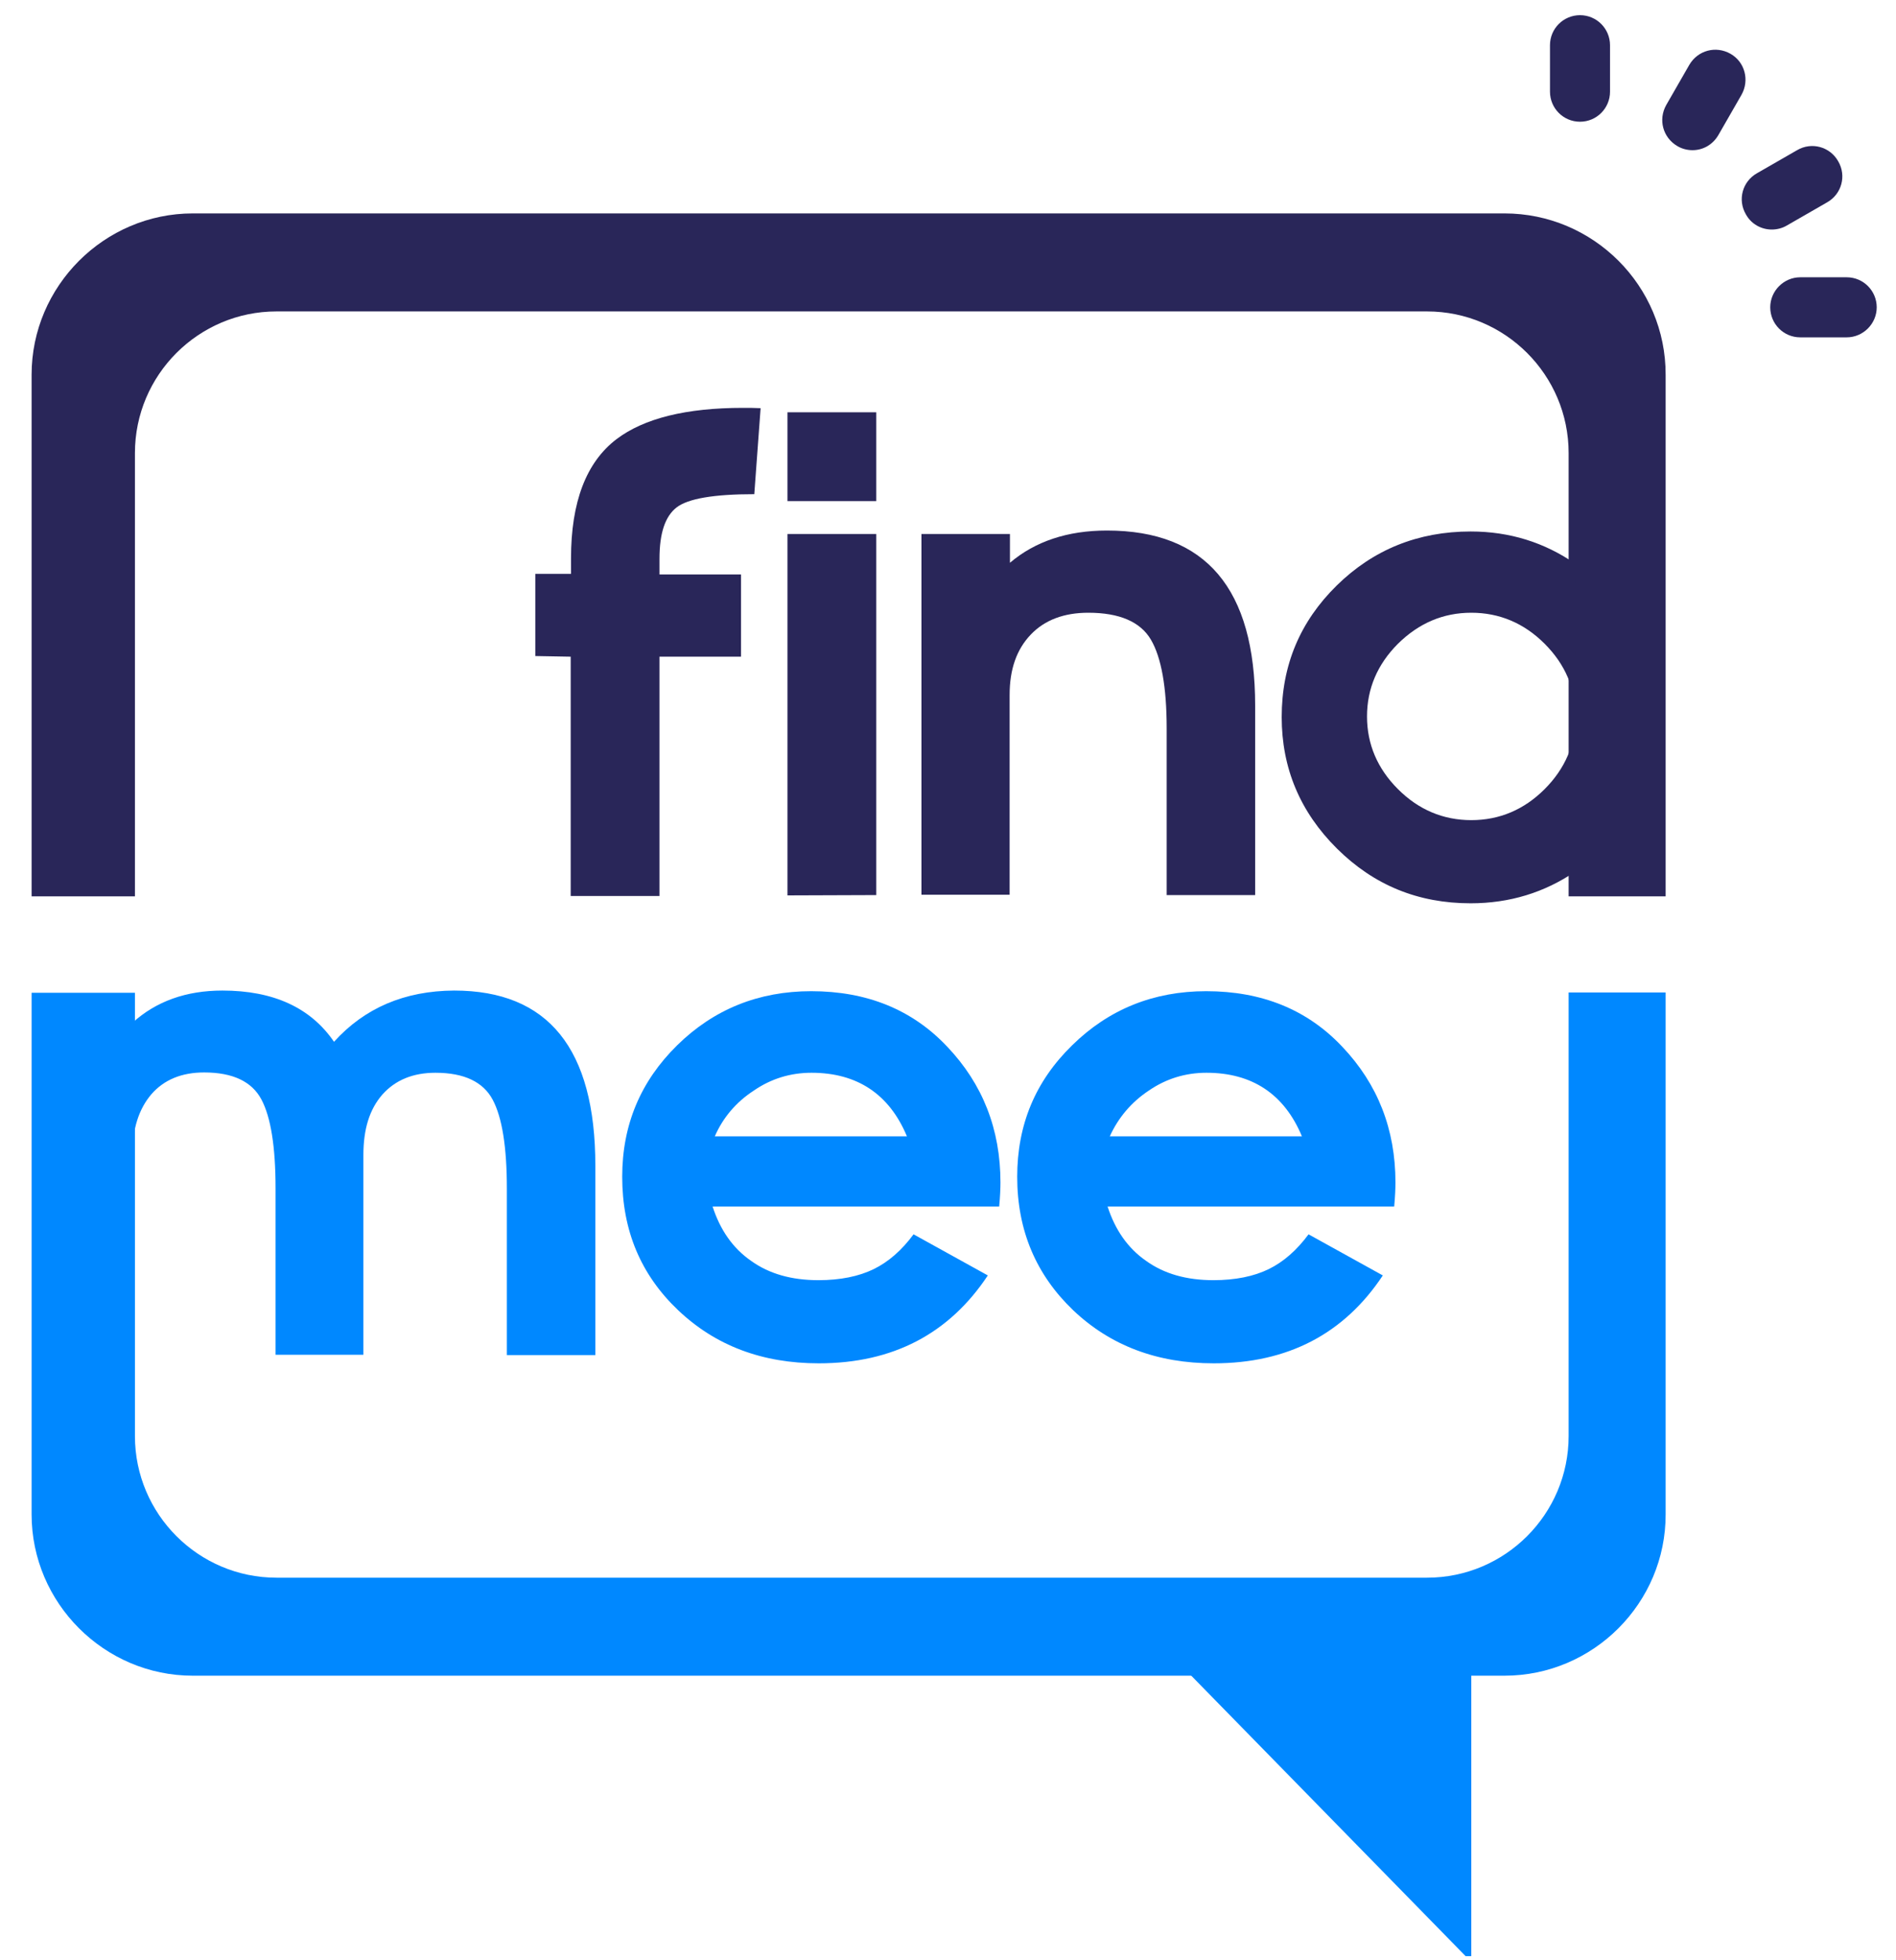
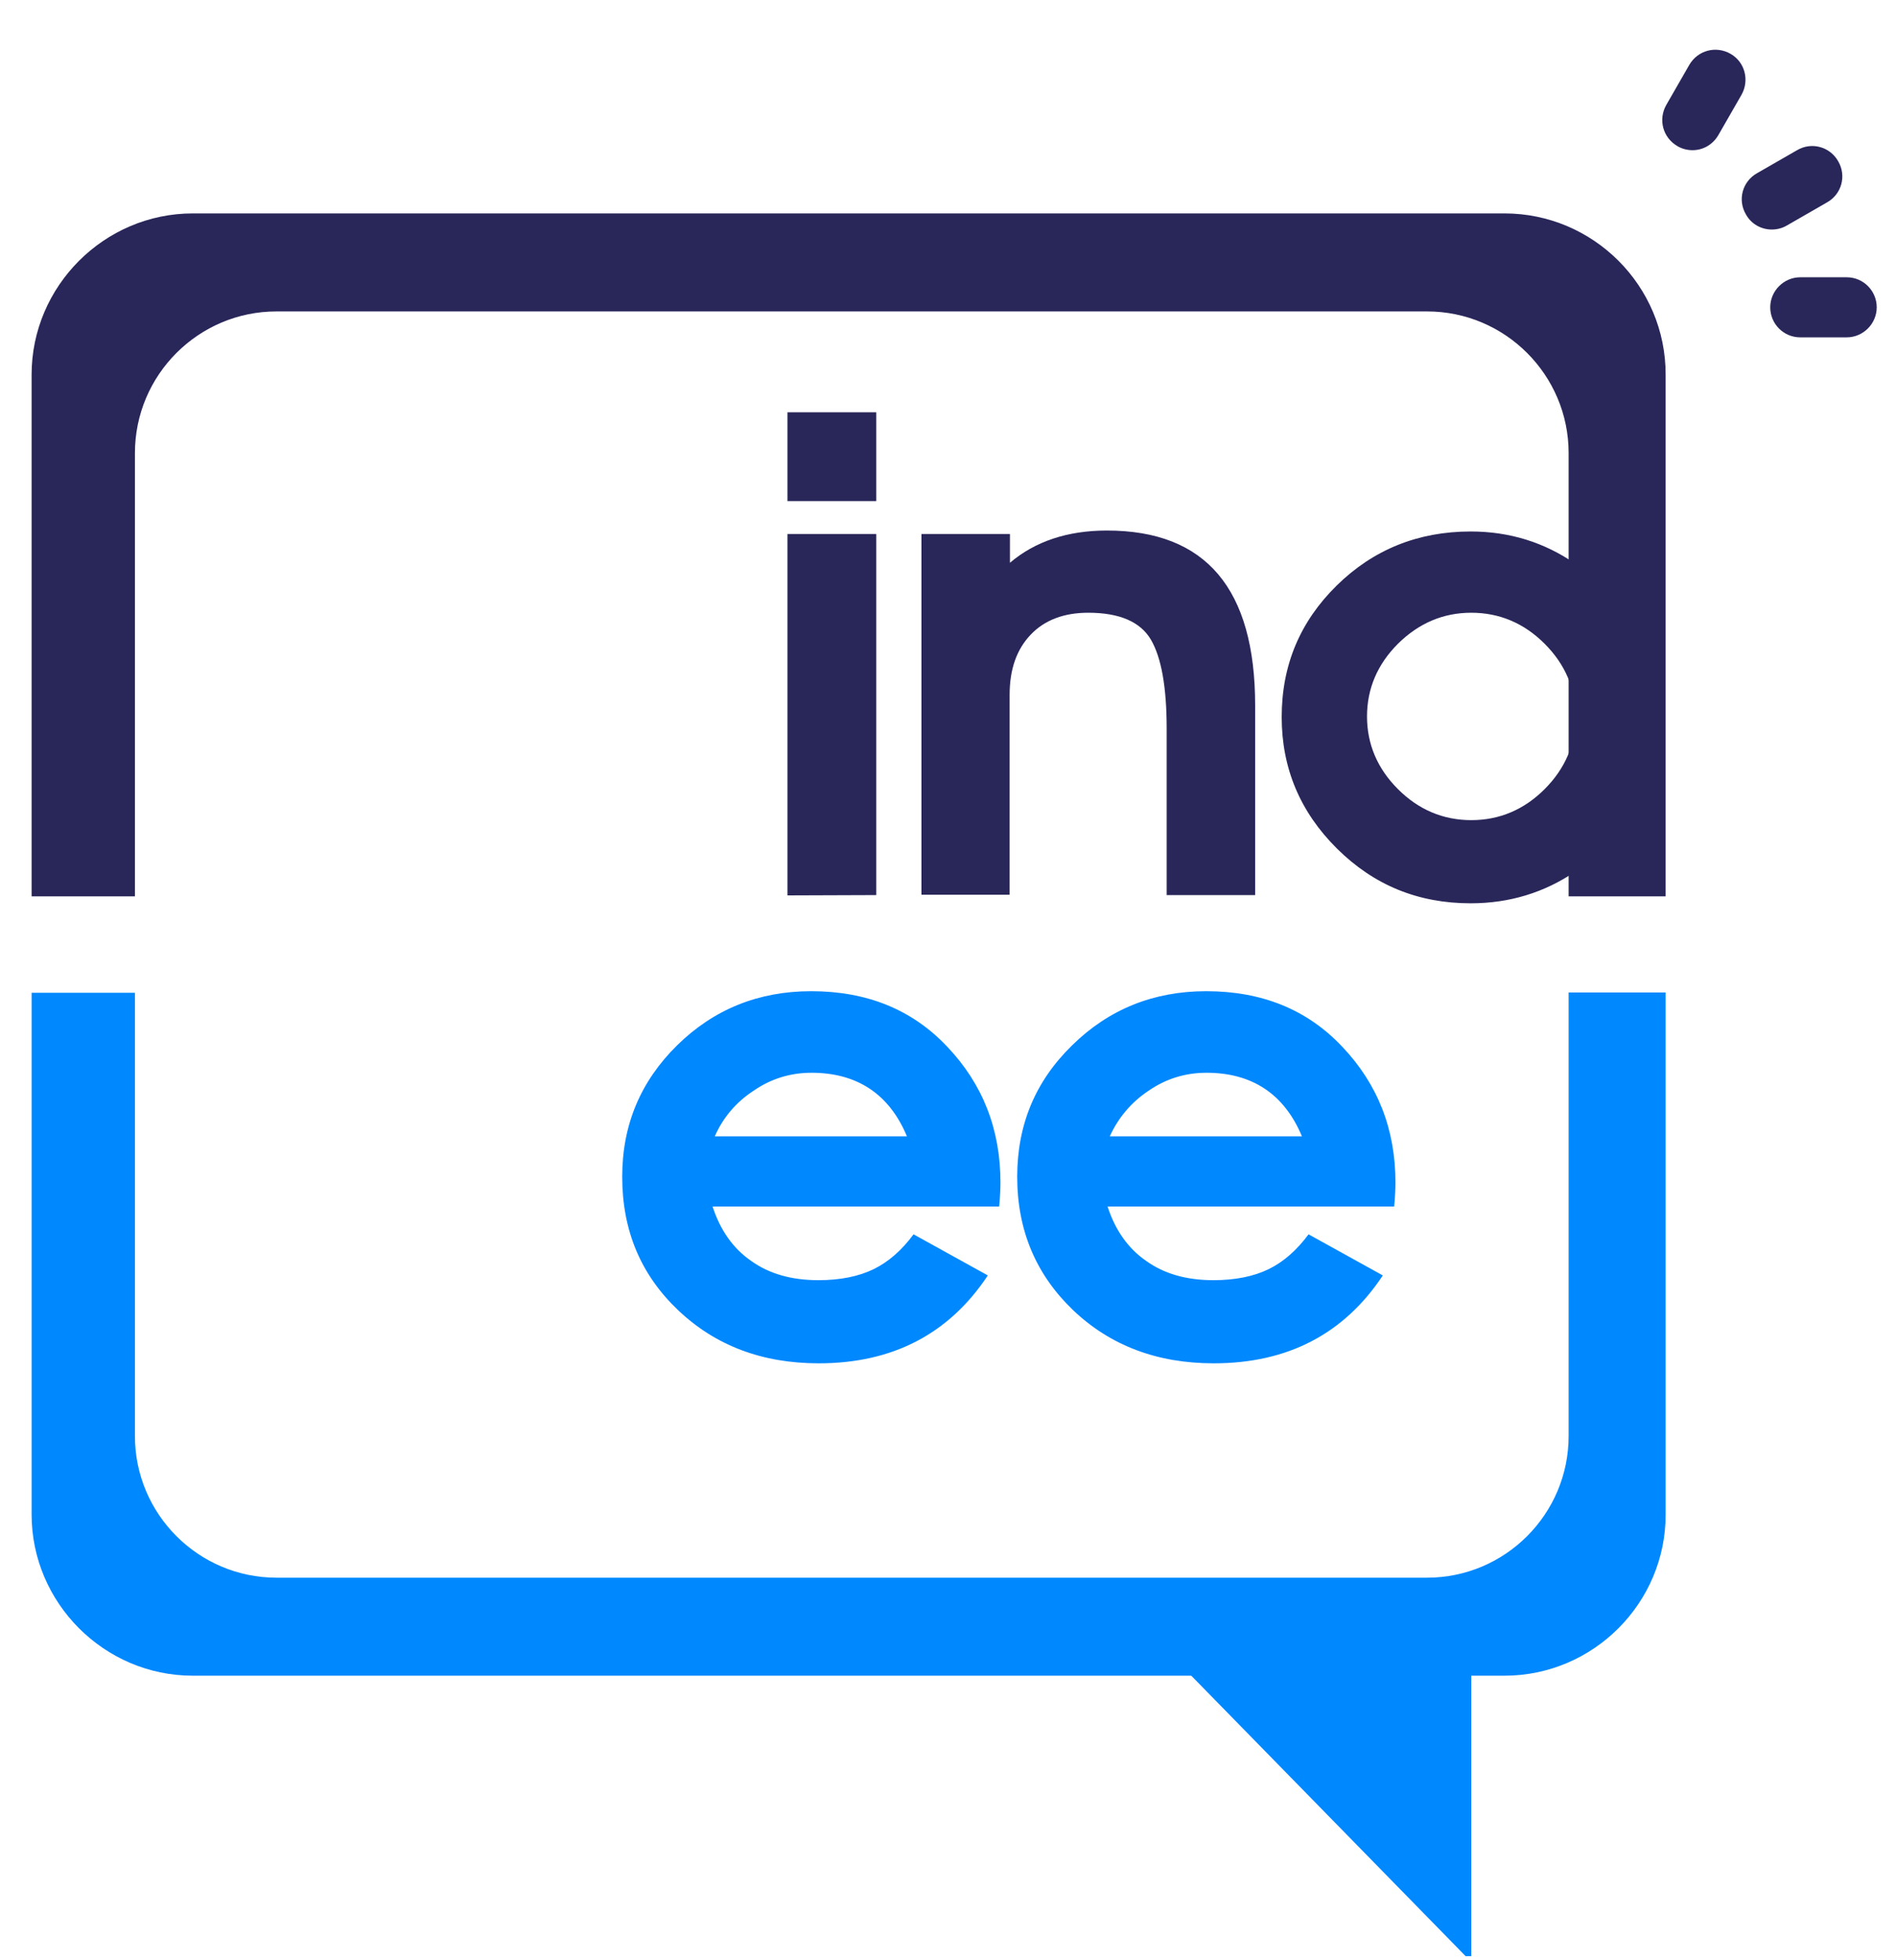
<svg xmlns="http://www.w3.org/2000/svg" version="1.1" id="Layer_1" x="0px" y="0px" viewBox="0 0 60 62" style="enable-background:new 0 0 60 62;" xml:space="preserve">
  <style type="text/css">
	.st0{fill:#0088FF;}
	.st1{fill:#292659;}
</style>
  <g>
    <g>
      <polygon class="st0" points="46.38,61.87 46.56,61.87 46.56,52.93 37.63,52.93   " />
      <path class="st1" d="M47.61,6.75H6.1c-2.8,0-5.1,2.3-5.1,5.1v16.5h3.27V14.33c0-2.47,2.01-4.48,4.48-4.48h36.41    c2.47,0,4.48,2.01,4.48,4.48v14.02h3.07V11.86C52.72,9.04,50.42,6.75,47.61,6.75z" />
      <g>
-         <path class="st1" d="M16.94,20.75v-2.6h1.13v-0.49c0-1.78,0.48-3.04,1.44-3.77c0.87-0.66,2.21-0.99,4-0.99     c0.18,0,0.37,0,0.56,0.01l-0.2,2.72c-1.28,0-2.1,0.14-2.46,0.42c-0.36,0.28-0.54,0.81-0.54,1.62v0.5h2.58v2.6h-2.58v7.57h-2.81     v-7.57L16.94,20.75L16.94,20.75z" />
        <path class="st1" d="M24.92,15.85v-2.81h2.81v2.81H24.92z M24.92,28.32V16.89h2.81v11.42L24.92,28.32L24.92,28.32z" />
        <path class="st1" d="M29.16,28.32V16.89h2.8v0.91c0.8-0.68,1.83-1.02,3.07-1.02c3.13,0,4.69,1.84,4.69,5.54v5.99h-2.8v-5.27     c0-1.31-0.17-2.25-0.5-2.81c-0.33-0.56-0.99-0.85-1.98-0.85c-0.77,0-1.38,0.23-1.82,0.69c-0.45,0.47-0.67,1.1-0.67,1.91v6.32     h-2.79V28.32z" />
        <path class="st1" d="M49.86,27.56c-0.98,0.67-2.09,1.01-3.32,1.01c-1.66,0-3.06-0.57-4.23-1.73s-1.75-2.55-1.75-4.16     c0-1.64,0.58-3.02,1.74-4.16c1.16-1.14,2.58-1.71,4.24-1.71c1.24,0,2.34,0.35,3.31,1.02v-0.06 M44.24,20.36     c-0.65,0.65-0.98,1.42-0.98,2.3c0,0.88,0.33,1.65,0.98,2.3c0.65,0.65,1.43,0.98,2.32,0.98c0.89,0,1.67-0.33,2.32-0.98     c0.65-0.65,0.98-1.42,0.98-2.3c0-0.88-0.33-1.65-0.98-2.3c-0.65-0.65-1.43-0.98-2.32-0.98C45.67,19.38,44.9,19.71,44.24,20.36z" />
      </g>
      <path class="st0" d="M47.61,53H6.1C3.3,53,1,50.7,1,47.9v-16.5h3.27v14.02c0,2.47,2.01,4.48,4.48,4.48h36.41    c2.47,0,4.48-2.01,4.48-4.48V31.39h3.07v16.5C52.72,50.7,50.42,53,47.61,53z" />
      <g>
        <g>
-           <path class="st0" d="M4.19,31.44v0.91c0.75-0.68,1.7-1.02,2.85-1.02c1.61,0,2.79,0.54,3.53,1.62c0.97-1.07,2.23-1.61,3.8-1.62      c2.98,0,4.47,1.84,4.47,5.54v5.99h-2.8v-5.27c0-1.31-0.15-2.25-0.45-2.81c-0.3-0.56-0.9-0.85-1.81-0.85      c-0.71,0-1.27,0.23-1.68,0.69c-0.41,0.47-0.6,1.1-0.6,1.91v6.32H8.72v-5.27c0-1.31-0.15-2.25-0.45-2.81      c-0.3-0.56-0.9-0.85-1.81-0.85c-0.71,0-1.27,0.23-1.67,0.69c-0.4,0.47-0.6,1.1-0.6,1.91" />
          <path class="st0" d="M19.69,37.22c0-1.64,0.58-3.02,1.74-4.16c1.16-1.14,2.58-1.71,4.24-1.71c1.76,0,3.2,0.58,4.31,1.76      c1.12,1.18,1.68,2.61,1.68,4.29c0,0.18-0.01,0.44-0.04,0.76h-9.07c0.24,0.74,0.64,1.32,1.22,1.72c0.57,0.41,1.28,0.61,2.13,0.61      c0.69,0,1.28-0.12,1.75-0.35c0.47-0.23,0.89-0.6,1.26-1.1l2.35,1.3c-1.22,1.84-3,2.78-5.35,2.78c-1.79,0-3.27-0.56-4.45-1.68      C20.28,40.32,19.69,38.92,19.69,37.22z M22.62,35.94h6.08c-0.56-1.34-1.58-2.01-3.02-2.01c-0.67,0-1.28,0.19-1.82,0.56      C23.29,34.86,22.88,35.35,22.62,35.94z" />
          <path class="st0" d="M32.19,37.22c0-1.64,0.57-3.02,1.74-4.16c1.16-1.14,2.58-1.71,4.24-1.71c1.76,0,3.2,0.58,4.31,1.76      c1.12,1.18,1.68,2.61,1.68,4.29c0,0.18-0.01,0.44-0.04,0.76h-9.07c0.24,0.74,0.64,1.32,1.22,1.72c0.57,0.41,1.28,0.61,2.13,0.61      c0.69,0,1.28-0.12,1.75-0.35c0.47-0.23,0.89-0.6,1.26-1.1l2.35,1.3c-1.22,1.84-3,2.78-5.35,2.78c-1.79,0-3.27-0.56-4.45-1.68      C32.79,40.32,32.19,38.92,32.19,37.22z M35.12,35.94h6.08c-0.56-1.34-1.58-2.01-3.02-2.01c-0.67,0-1.28,0.19-1.82,0.56      C35.8,34.86,35.39,35.35,35.12,35.94z" />
        </g>
      </g>
      <g>
        <g>
-           <path class="st1" d="M50,3.85c-0.53,0-0.95-0.43-0.95-0.95V1.43c0-0.53,0.43-0.95,0.95-0.95c0.53,0,0.95,0.43,0.95,0.95V2.9      C50.95,3.42,50.53,3.85,50,3.85z" />
-         </g>
+           </g>
        <g>
          <path class="st1" d="M58.44,10.67h-1.47c-0.53,0-0.95-0.43-0.95-0.95s0.43-0.95,0.95-0.95h1.47c0.53,0,0.95,0.43,0.95,0.95      S58.96,10.67,58.44,10.67z" />
        </g>
        <g>
          <path class="st1" d="M56.07,7.26c-0.33,0-0.65-0.17-0.82-0.48c-0.27-0.46-0.11-1.04,0.35-1.3l1.27-0.73      c0.46-0.27,1.04-0.11,1.3,0.35c0.27,0.46,0.11,1.04-0.35,1.3l-1.27,0.73C56.4,7.22,56.23,7.26,56.07,7.26z" />
        </g>
        <g>
          <path class="st1" d="M53.56,4.75c-0.16,0-0.33-0.04-0.48-0.13c-0.46-0.27-0.61-0.84-0.35-1.3l0.73-1.27      c0.27-0.46,0.84-0.61,1.3-0.35s0.61,0.84,0.35,1.3l-0.73,1.27C54.2,4.58,53.89,4.75,53.56,4.75z" />
        </g>
      </g>
    </g>
  </g>
</svg>